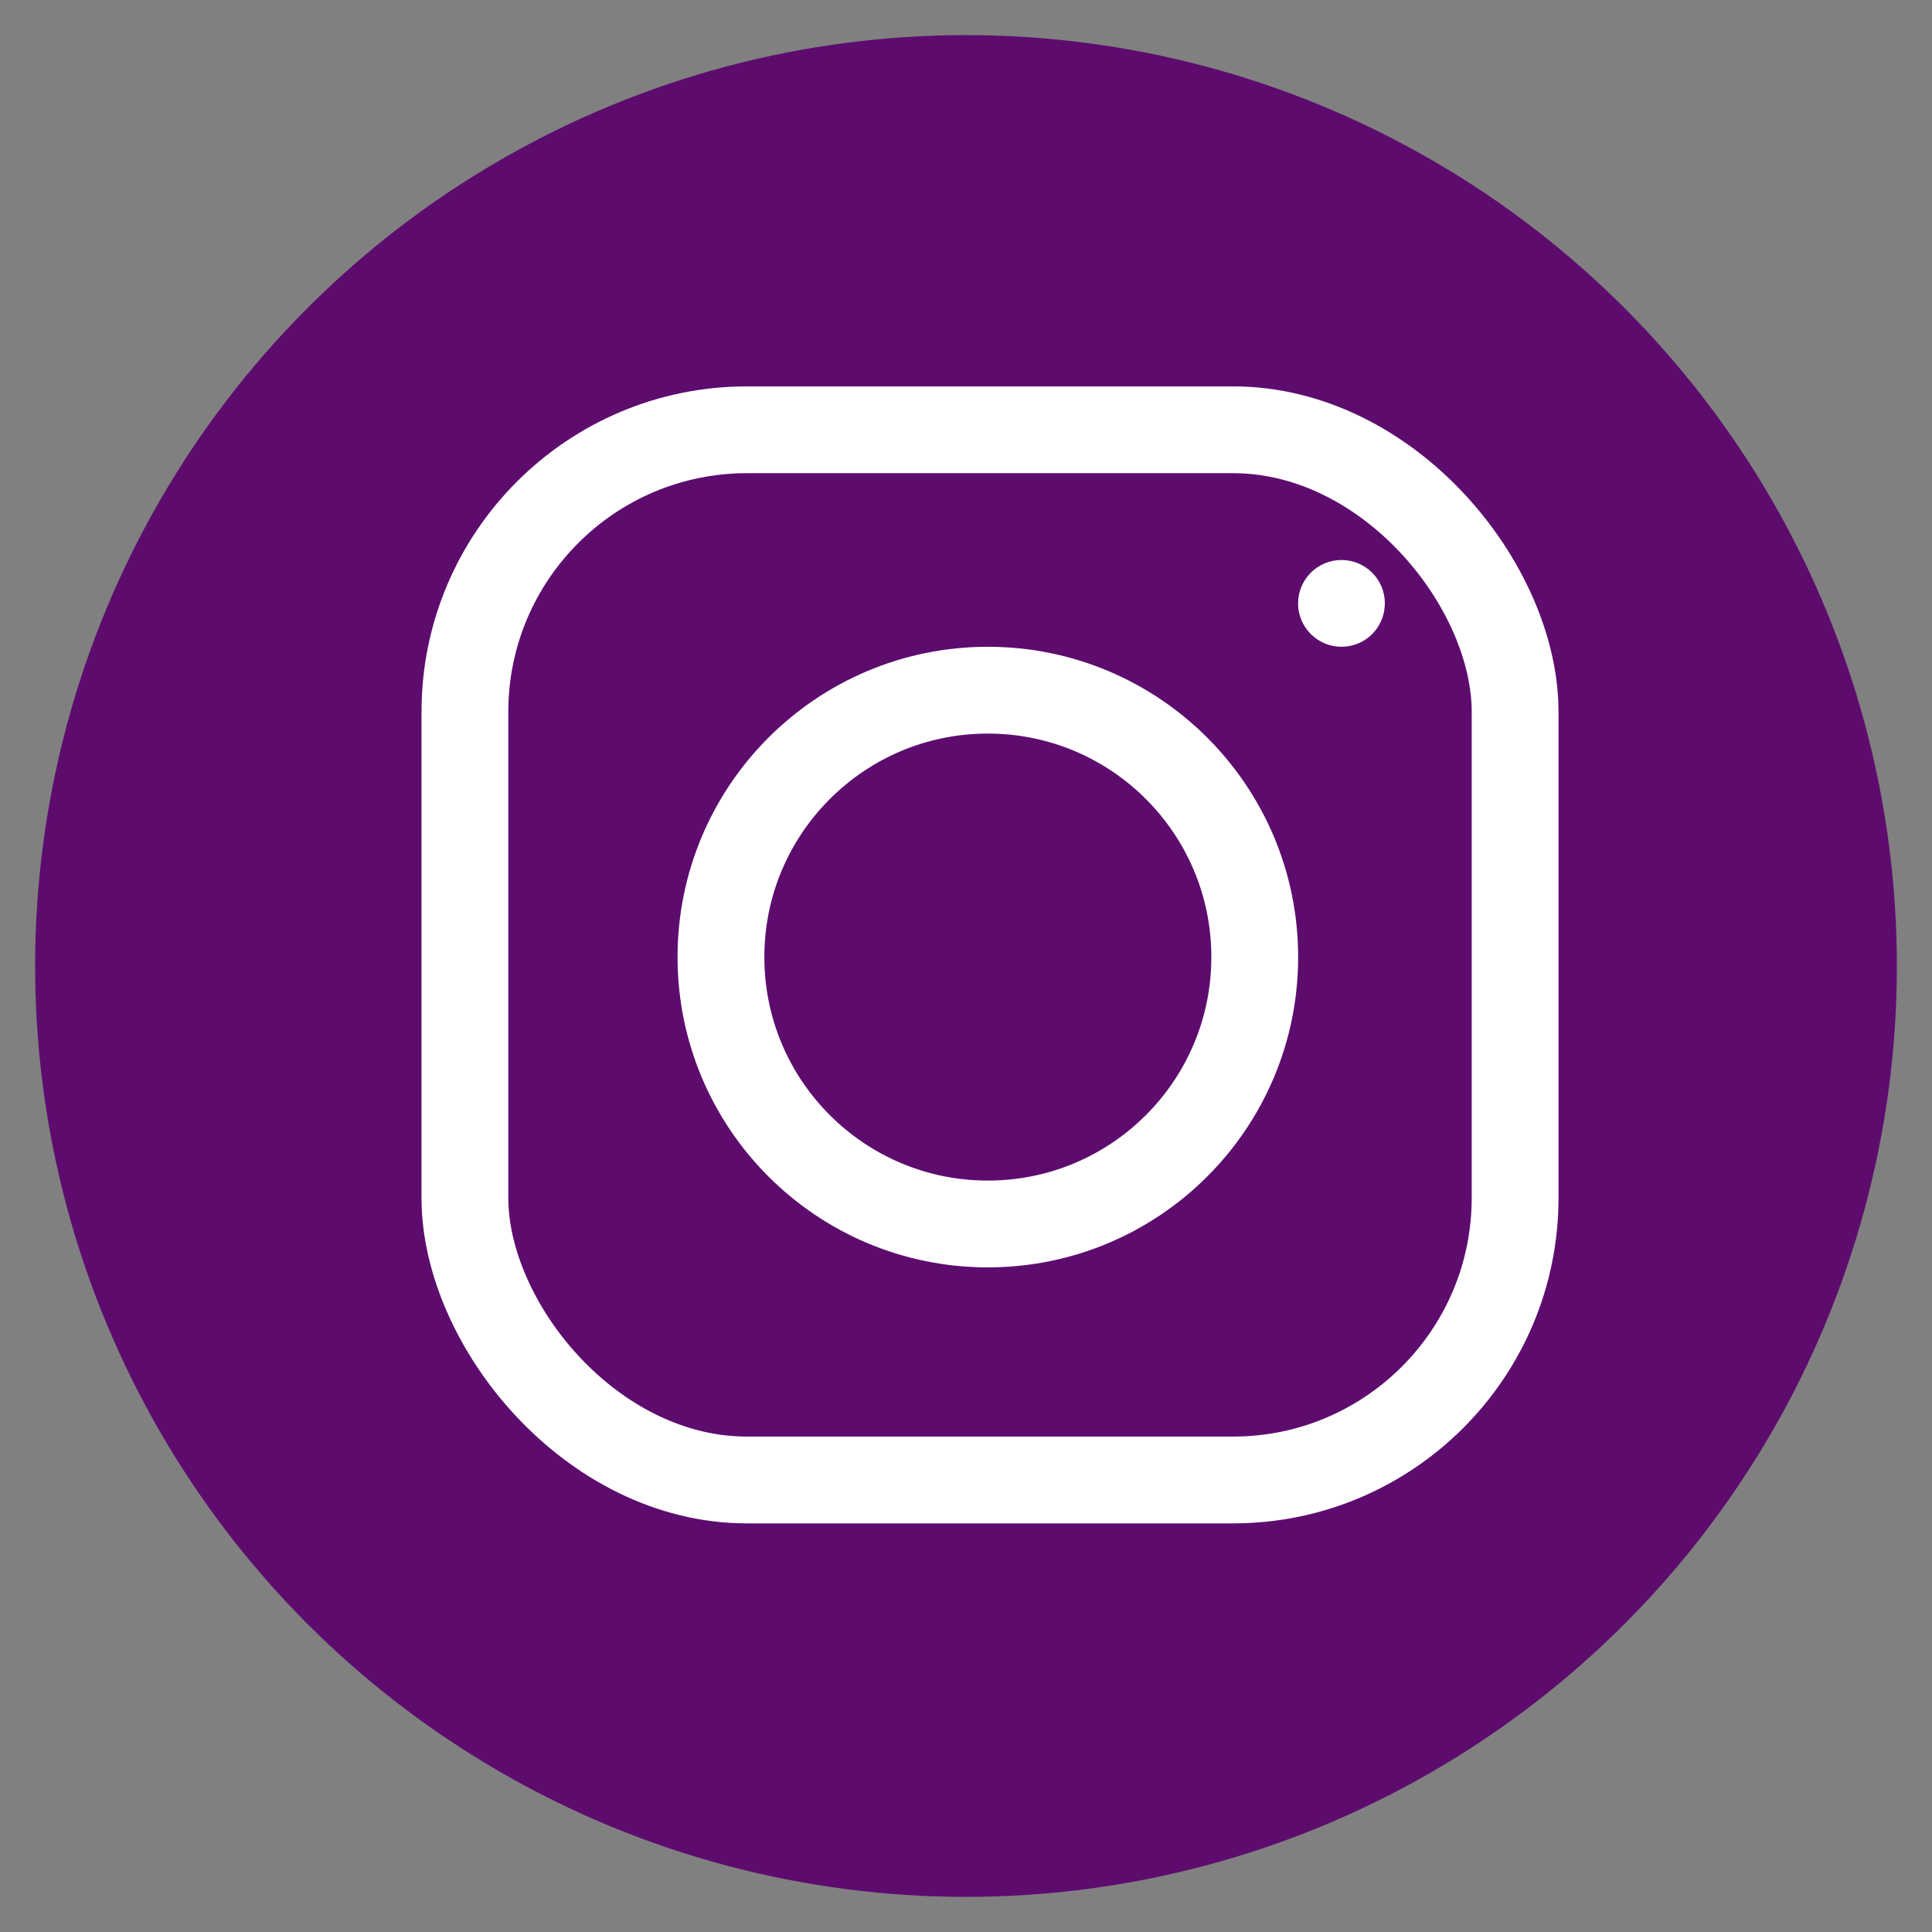
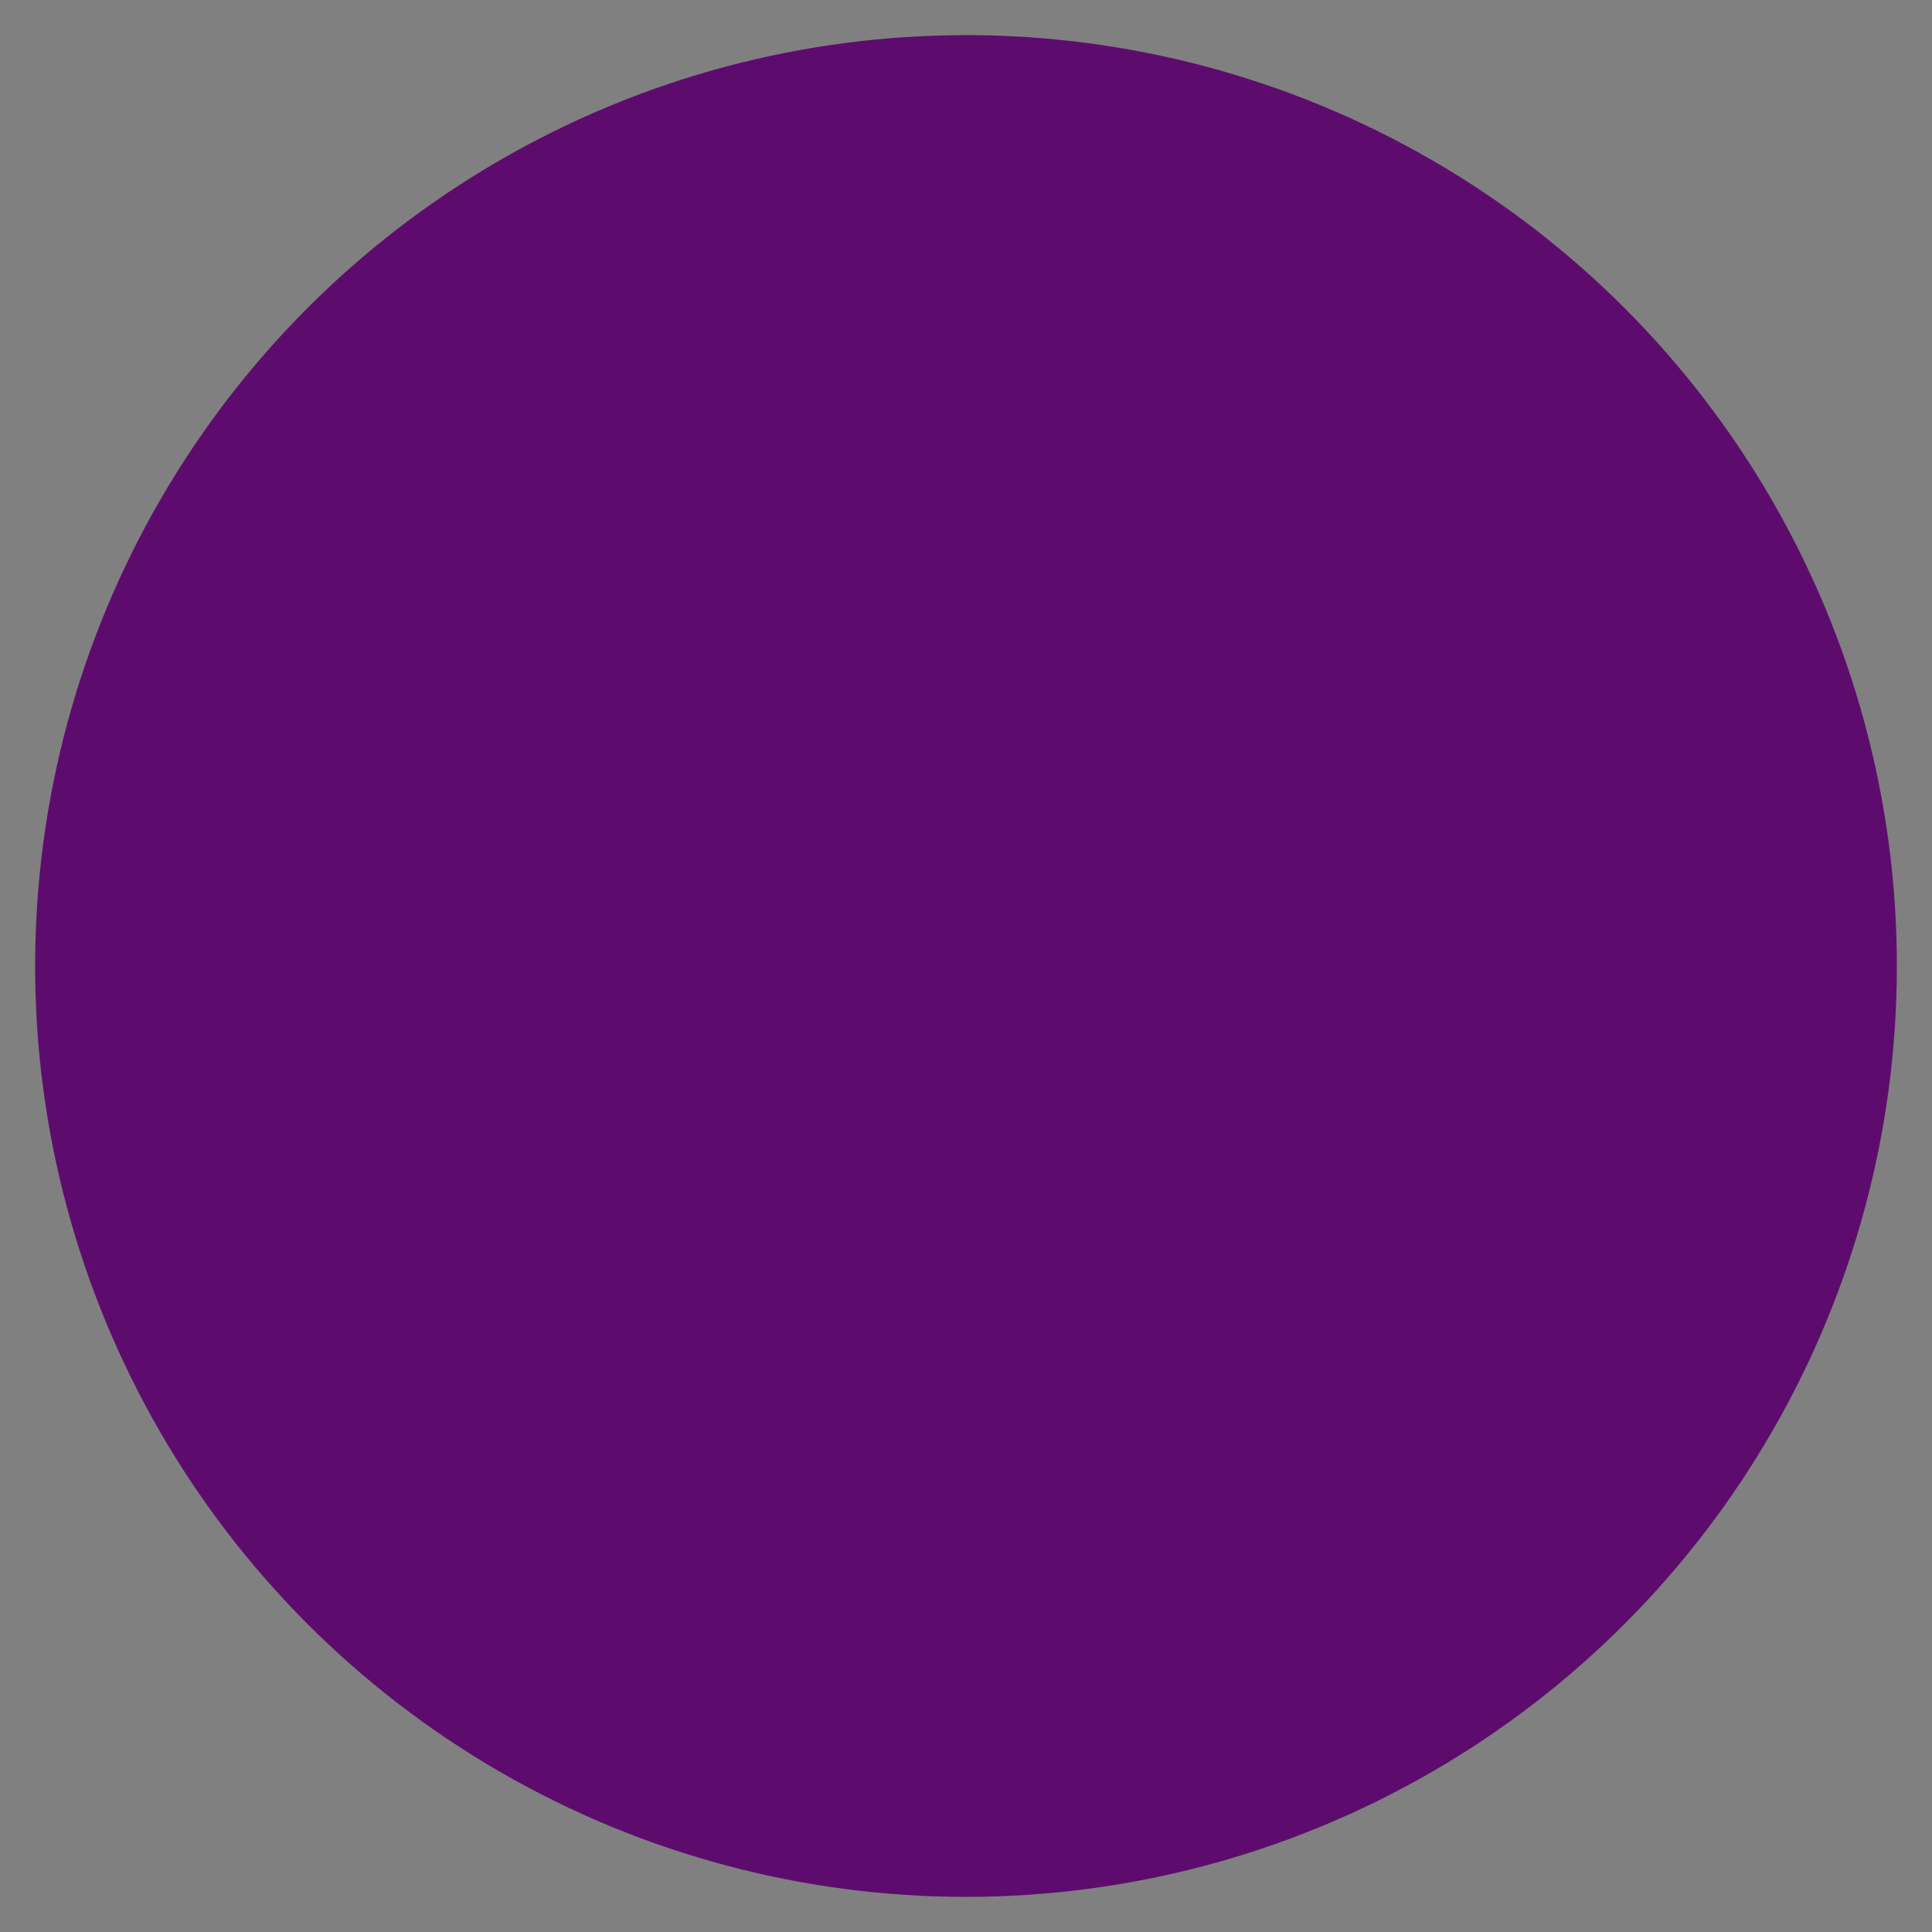
<svg xmlns="http://www.w3.org/2000/svg" width="55" height="55" viewBox="0 0 55 55" fill="none">
  <rect x="0" y="0" width="55" height="55" fill="#808080" stroke="none" />
  <circle cx="27.5" cy="27.5" r="26.5" fill="#5D0C6E" />
-   <rect x="13.235" y="12.235" width="29.897" height="29.897" rx="8.03" stroke="white" stroke-width="2.471" />
-   <circle cx="28.122" cy="27.246" r="7.598" stroke="white" stroke-width="2.471" />
-   <circle cx="38.189" cy="17.177" r="1.235" fill="white" />
</svg>